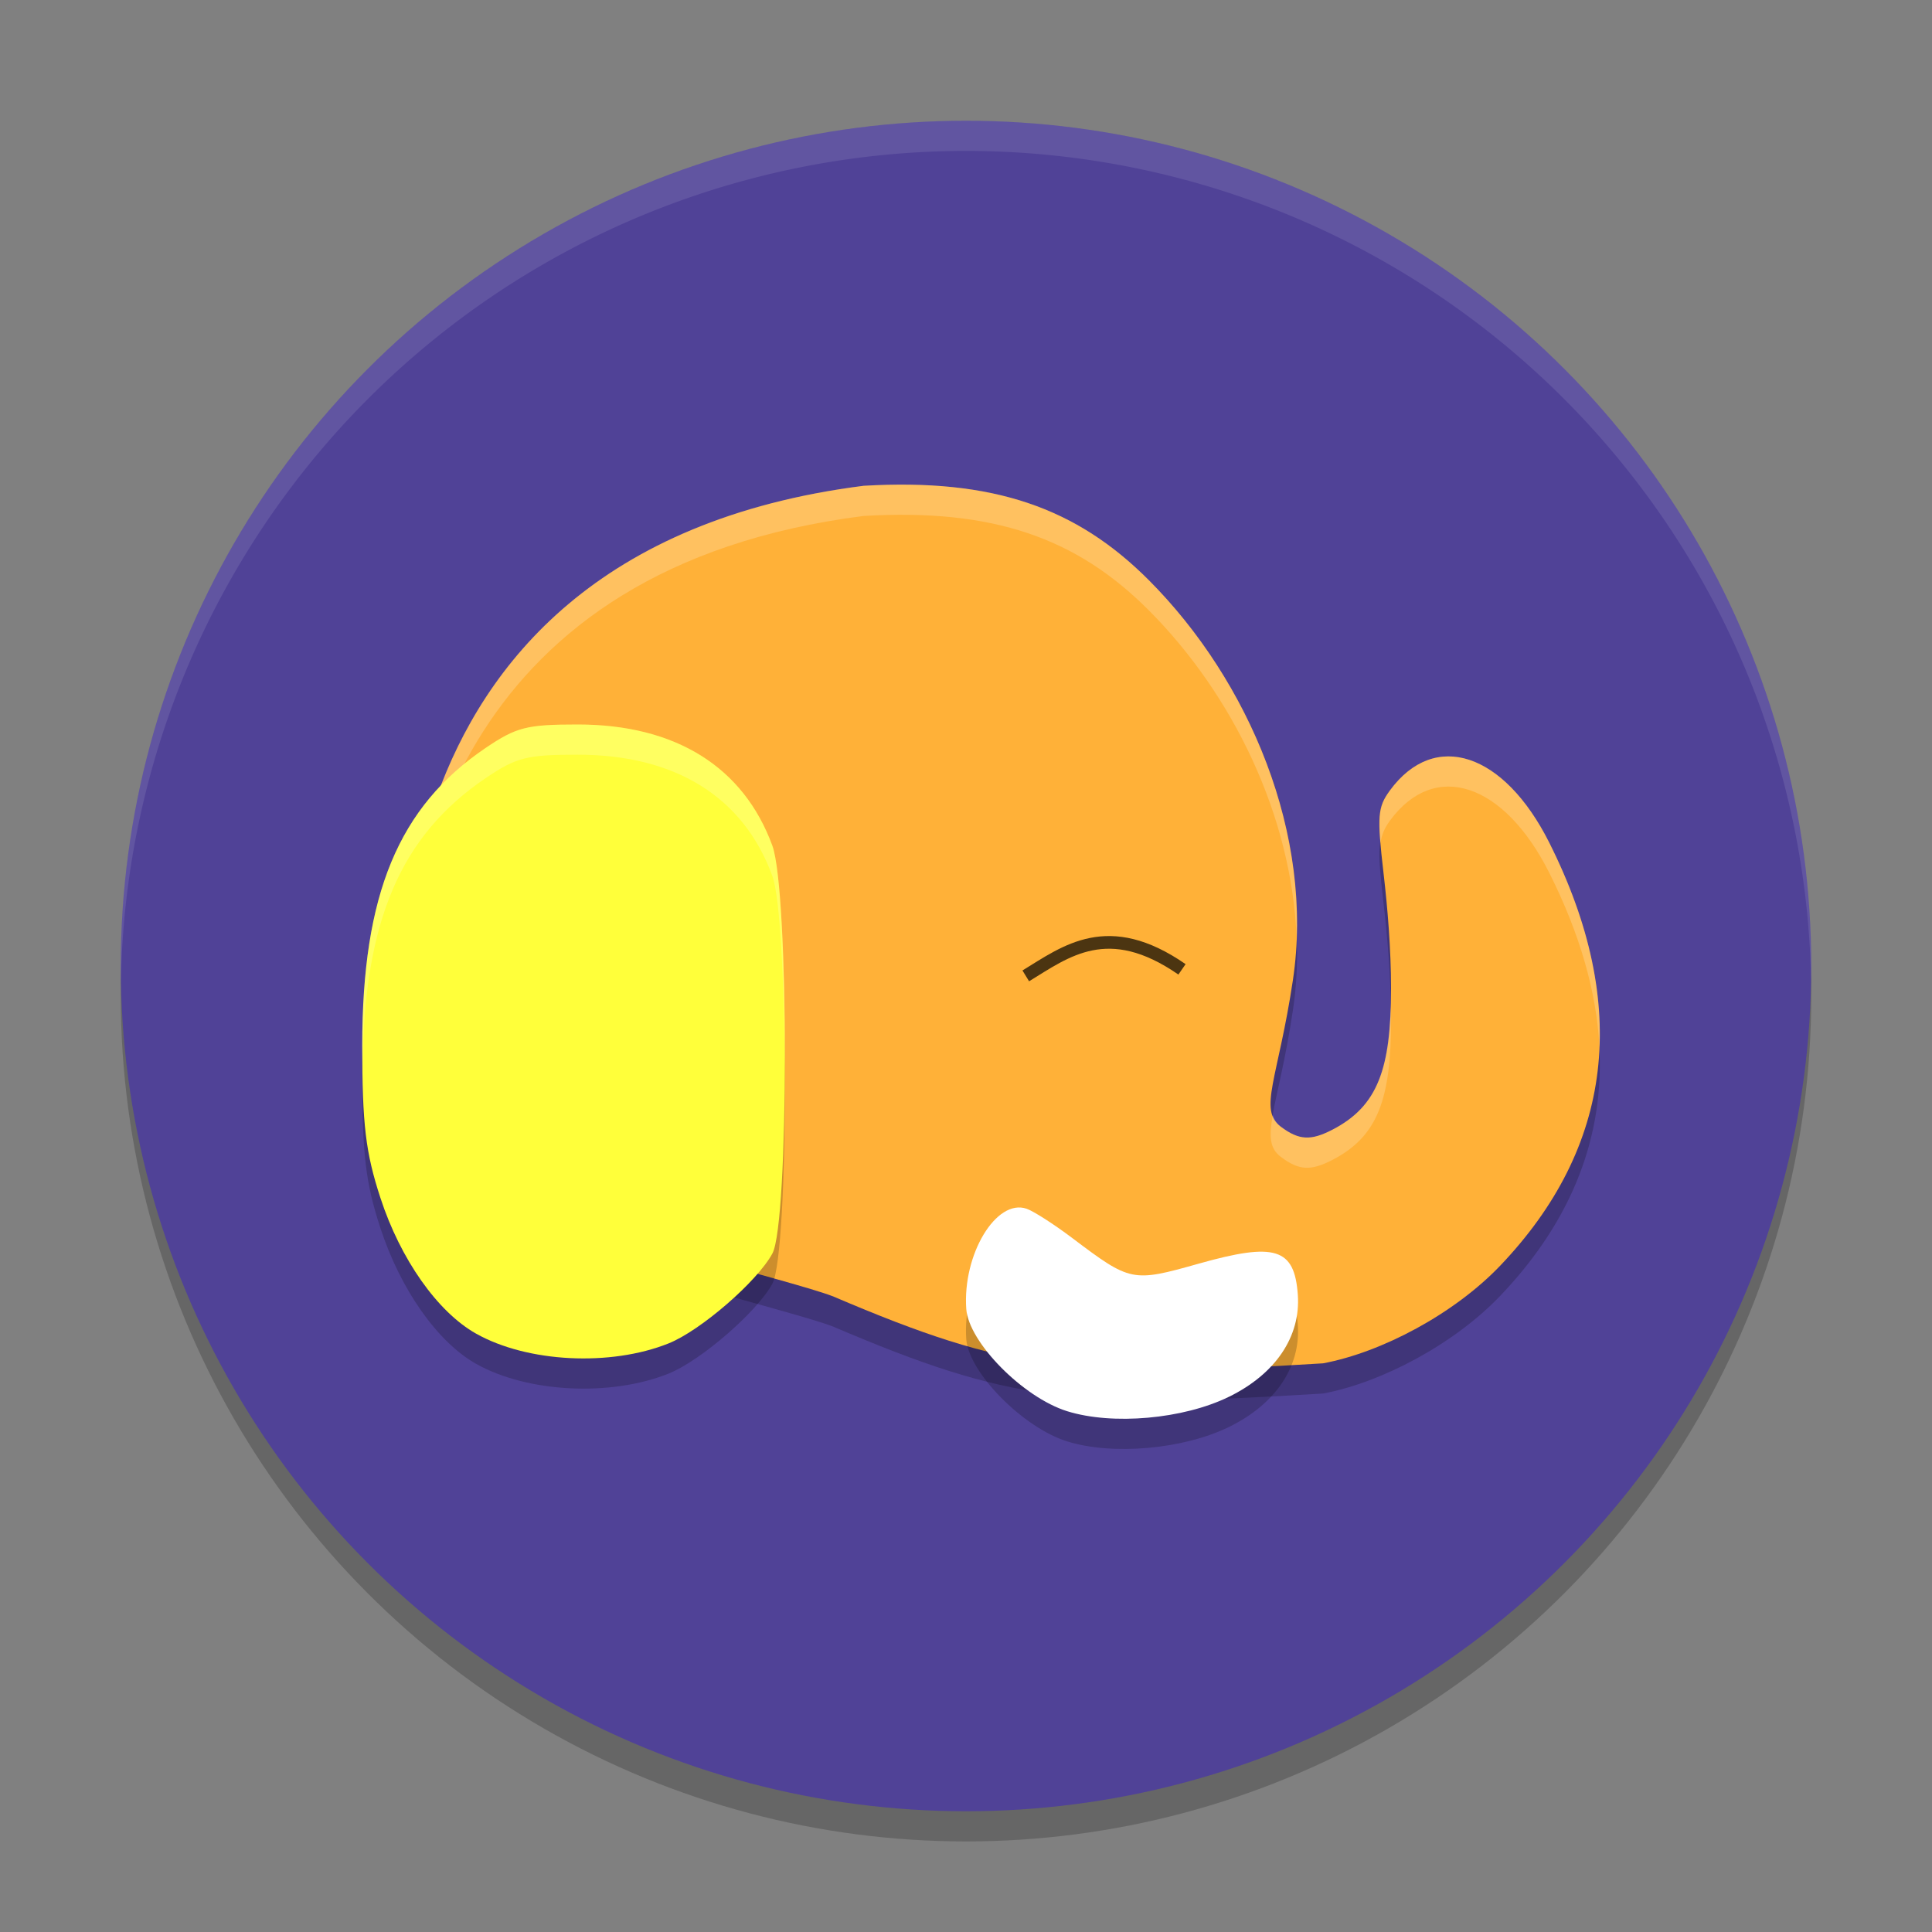
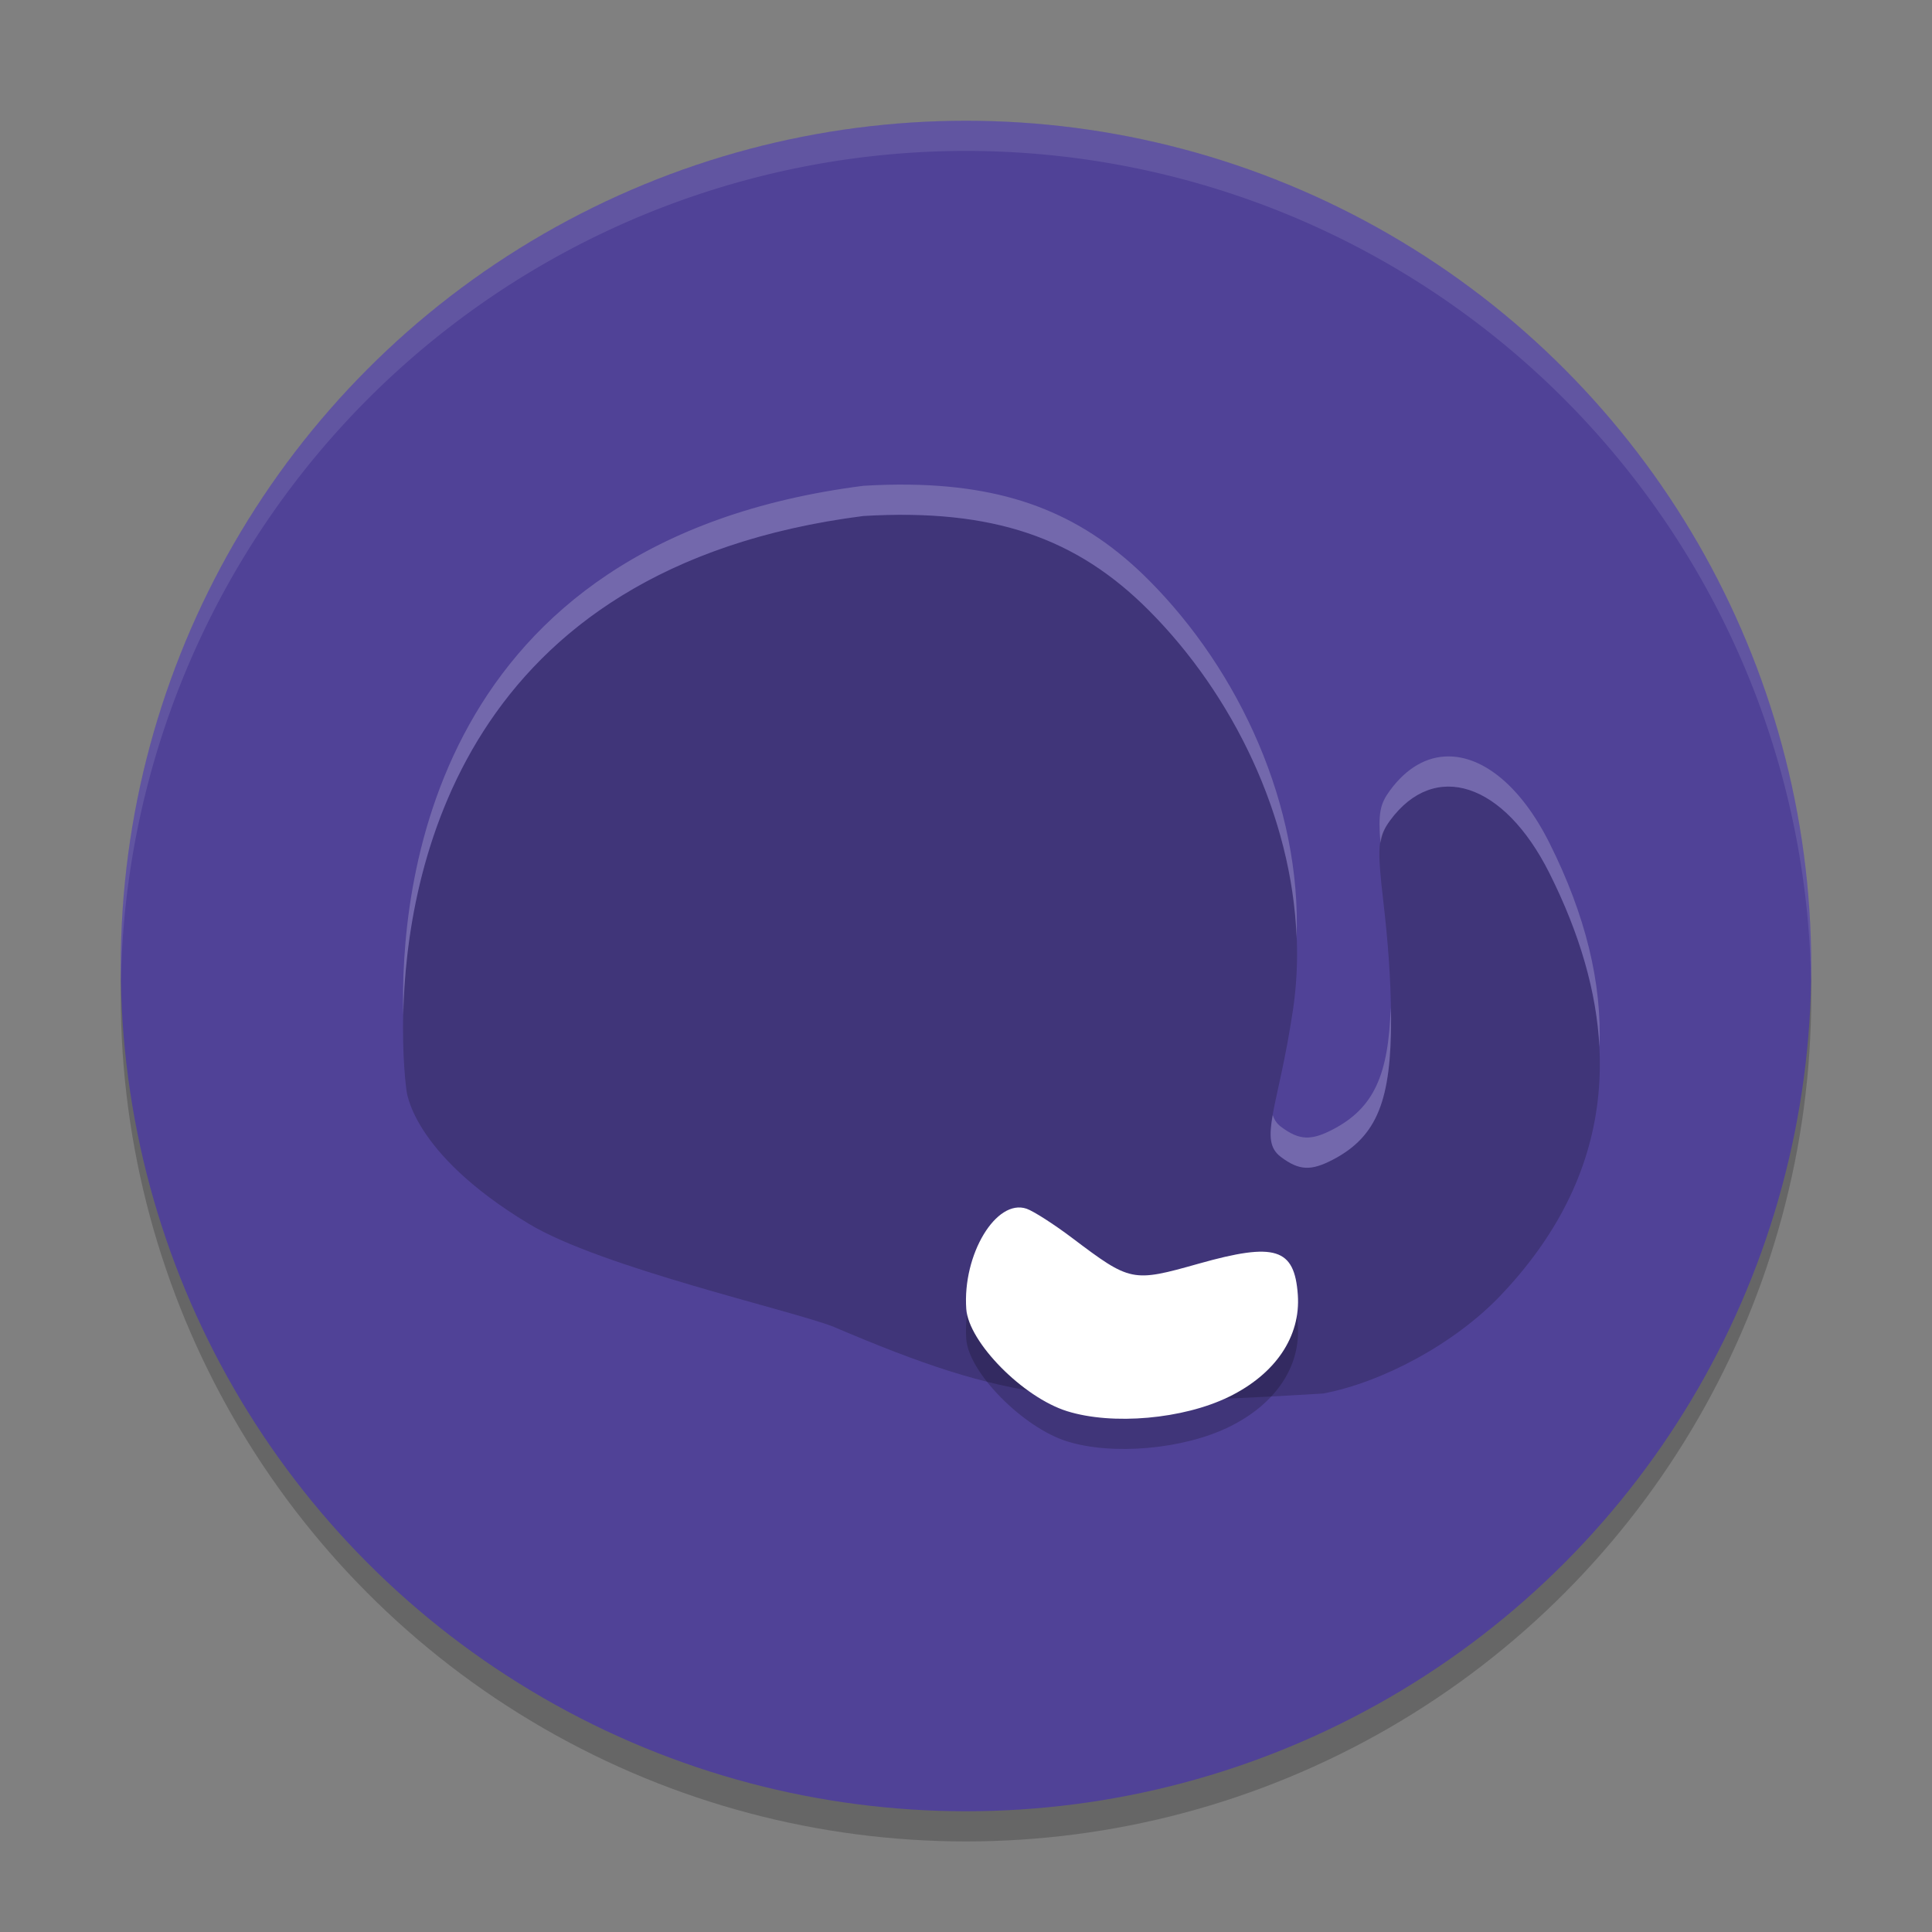
<svg xmlns="http://www.w3.org/2000/svg" width="64" height="64" version="1.1">
  <rect width="100%" height="100%" fill="#808080" stroke="none" />
  <circle style="opacity:0.2" cx="32" cy="33" r="28" />
  <circle style="fill:#504297" cx="32" cy="32" r="28" />
  <path style="opacity:0.2" d="m 27.621,43.953 c -1.485,-0.572 -7.702,-1.966 -10.102,-3.412 -3.957,-2.385 -4.059,-4.466 -4.059,-4.466 0,0 -2.39,-16.749 15.148,-18.982 4.3,-0.253 7.058,0.728 9.45,3.128 3.32,3.33 5.492,8.437 4.771,13.247 -0.488,3.257 -1.155,4.289 -0.401,4.856 0.61,0.458 1.003,0.465 1.712,0.098 1.506,-0.779 1.942,-2.016 1.94,-4.676 -0.001,-1.319 -0.113,-2.652 -0.248,-3.818 -0.22,-1.899 -0.198,-2.185 0.211,-2.744 1.479,-2.016 3.777,-1.261 5.28,1.734 2.705,5.393 2.108,10.093 -1.626,14.008 -1.521,1.594 -3.925,2.873 -5.868,3.236 -8.256,0.509 -10.397,0.27 -16.21,-2.208 z" />
-   <path style="fill:#ffb138" d="m 27.621,42.953 c -1.485,-0.572 -7.702,-1.966 -10.102,-3.412 -3.957,-2.385 -4.059,-4.466 -4.059,-4.466 0,0 -2.39,-16.749 15.148,-18.982 4.3,-0.253 7.058,0.728 9.45,3.128 3.32,3.33 5.492,8.437 4.771,13.247 -0.488,3.257 -1.155,4.289 -0.401,4.856 0.61,0.458 1.003,0.465 1.712,0.098 1.506,-0.779 1.942,-2.016 1.94,-4.676 -0.001,-1.319 -0.113,-2.652 -0.248,-3.818 -0.22,-1.899 -0.198,-2.185 0.211,-2.744 1.479,-2.016 3.777,-1.261 5.28,1.734 2.705,5.393 2.108,10.093 -1.626,14.008 -1.521,1.594 -3.925,2.873 -5.868,3.236 -8.256,0.509 -10.397,0.27 -16.21,-2.208 z" />
  <path style="fill:#ffffff;opacity:0.2" d="M 30.15 16.055 C 29.659 16.047 29.145 16.06 28.607 16.092 C 14.217 17.924 13.245 29.514 13.359 33.621 C 13.459 28.89 15.256 18.792 28.607 17.092 C 32.907 16.839 35.667 17.821 38.059 20.221 C 40.831 23.002 42.796 27.021 42.951 31.072 C 43.114 26.69 41.059 22.231 38.059 19.221 C 35.966 17.121 33.592 16.106 30.15 16.055 z M 47.969 25.057 C 47.269 25.061 46.6 25.428 46.045 26.184 C 45.724 26.621 45.645 26.92 45.73 27.93 C 45.774 27.635 45.867 27.427 46.045 27.184 C 47.524 25.167 49.822 25.923 51.324 28.918 C 52.339 30.94 52.89 32.865 52.984 34.688 C 53.072 32.573 52.527 30.315 51.324 27.918 C 50.385 26.046 49.135 25.049 47.969 25.057 z M 46.068 33.367 C 45.999 35.594 45.521 36.706 44.141 37.42 C 43.431 37.787 43.039 37.781 42.43 37.322 C 42.29 37.217 42.213 37.087 42.16 36.939 C 42.035 37.651 42.059 38.046 42.43 38.324 C 43.039 38.783 43.431 38.789 44.141 38.422 C 45.646 37.643 46.084 36.406 46.082 33.746 C 46.082 33.619 46.07 33.494 46.068 33.367 z" />
-   <path style="opacity:0.7;fill:none;stroke:#000000;stroke-width:0.42" d="m 33.98,32.327 c 1.334,-0.816 2.724,-1.913 5.175,-0.216" />
-   <path style="opacity:0.2" d="m 22.148,45.502 c 1.063,-0.426 2.942,-2.055 3.439,-2.98 0.552,-1.028 0.551,-12 -0.002,-13.508 C 24.628,26.403 22.377,25 19.141,25 17.451,25 17.107,25.087 16.09,25.775 13.201,27.729 12,30.625 12,35.635 c 0,2.611 0.111,3.544 0.601,5.044 0.665,2.038 1.893,3.781 3.169,4.499 1.701,0.957 4.452,1.096 6.378,0.324 z" />
-   <path style="fill:#ffff3a" d="m 22.148,44.502 c 1.063,-0.426 2.942,-2.055 3.439,-2.98 0.552,-1.028 0.551,-12 -0.002,-13.508 C 24.628,25.403 22.377,24 19.141,24 17.451,24 17.107,24.087 16.09,24.775 13.201,26.729 12,29.625 12,34.635 c 0,2.611 0.111,3.544 0.601,5.044 0.665,2.038 1.893,3.781 3.169,4.499 1.701,0.957 4.452,1.096 6.378,0.324 z" />
  <path style="opacity:0.2" d="m 40.704,47.274 c 1.547,-0.756 2.386,-1.996 2.288,-3.383 -0.11,-1.546 -0.746,-1.746 -3.282,-1.031 -2.203,0.621 -2.255,0.611 -4.196,-0.853 -0.6,-0.453 -1.278,-0.887 -1.506,-0.966 -1.006,-0.346 -2.127,1.517 -1.999,3.321 0.079,1.104 1.878,2.928 3.339,3.385 1.506,0.471 3.845,0.264 5.356,-0.474 z" />
  <path style="fill:#ffffff" d="m 40.704,46.274 c 1.547,-0.756 2.386,-1.996 2.288,-3.383 -0.11,-1.546 -0.746,-1.746 -3.282,-1.031 -2.203,0.621 -2.255,0.611 -4.196,-0.853 -0.6,-0.453 -1.278,-0.887 -1.506,-0.966 -1.006,-0.346 -2.127,1.517 -1.999,3.321 0.079,1.104 1.878,2.928 3.339,3.385 1.506,0.471 3.845,0.264 5.356,-0.474 z" />
-   <path style="fill:#ffffff;opacity:0.2" d="M 19.141 24 C 17.45 24 17.107 24.087 16.09 24.775 C 13.201 26.729 12 29.625 12 34.635 C 12 34.898 12.007 35.081 12.01 35.312 C 12.063 30.509 13.267 27.685 16.09 25.775 C 17.107 25.087 17.45 25 19.141 25 C 22.376 25 24.627 26.402 25.584 29.014 C 25.845 29.726 25.979 32.556 25.994 35.445 C 26.01 32.231 25.876 28.81 25.584 28.014 C 24.627 25.402 22.376 24 19.141 24 z" />
  <path style="fill:#ffffff;opacity:0.1" d="M 32 4 A 28 28 0 0 0 4 32 A 28 28 0 0 0 4.006 32.51 A 28 28 0 0 1 32 5 A 28 28 0 0 1 59.994 32.49 A 28 28 0 0 0 60 32 A 28 28 0 0 0 32 4 z" />
</svg>